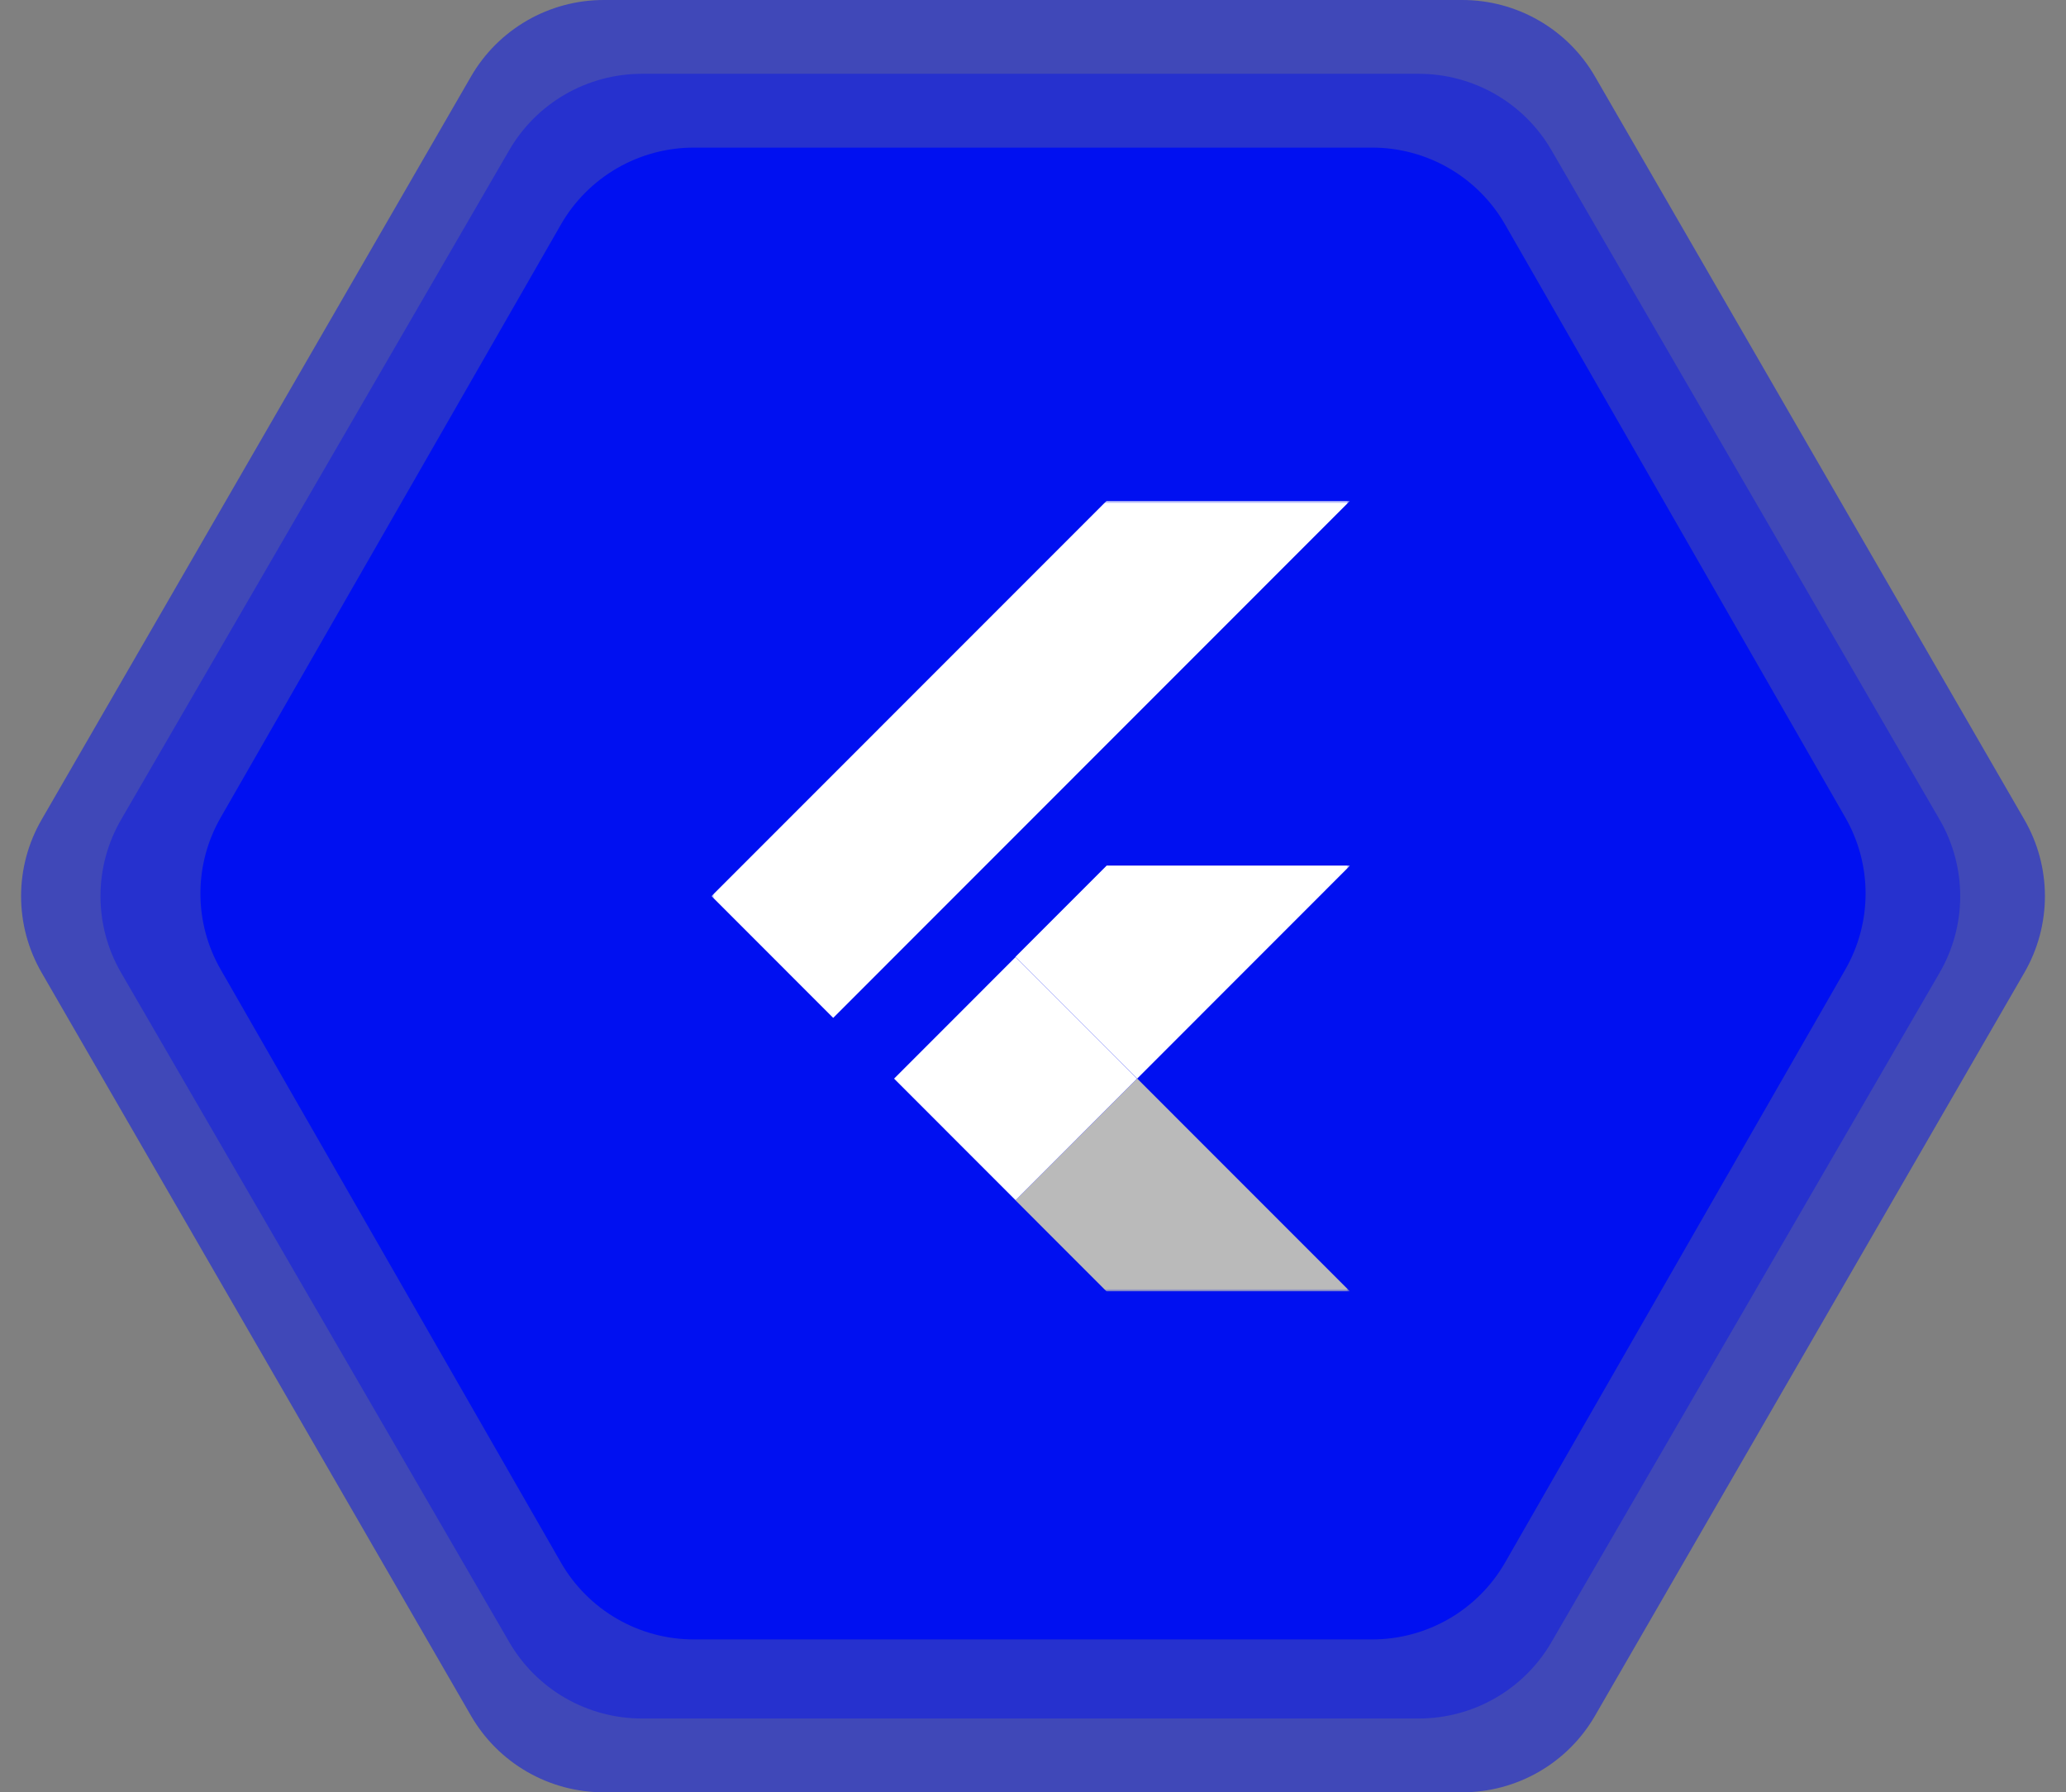
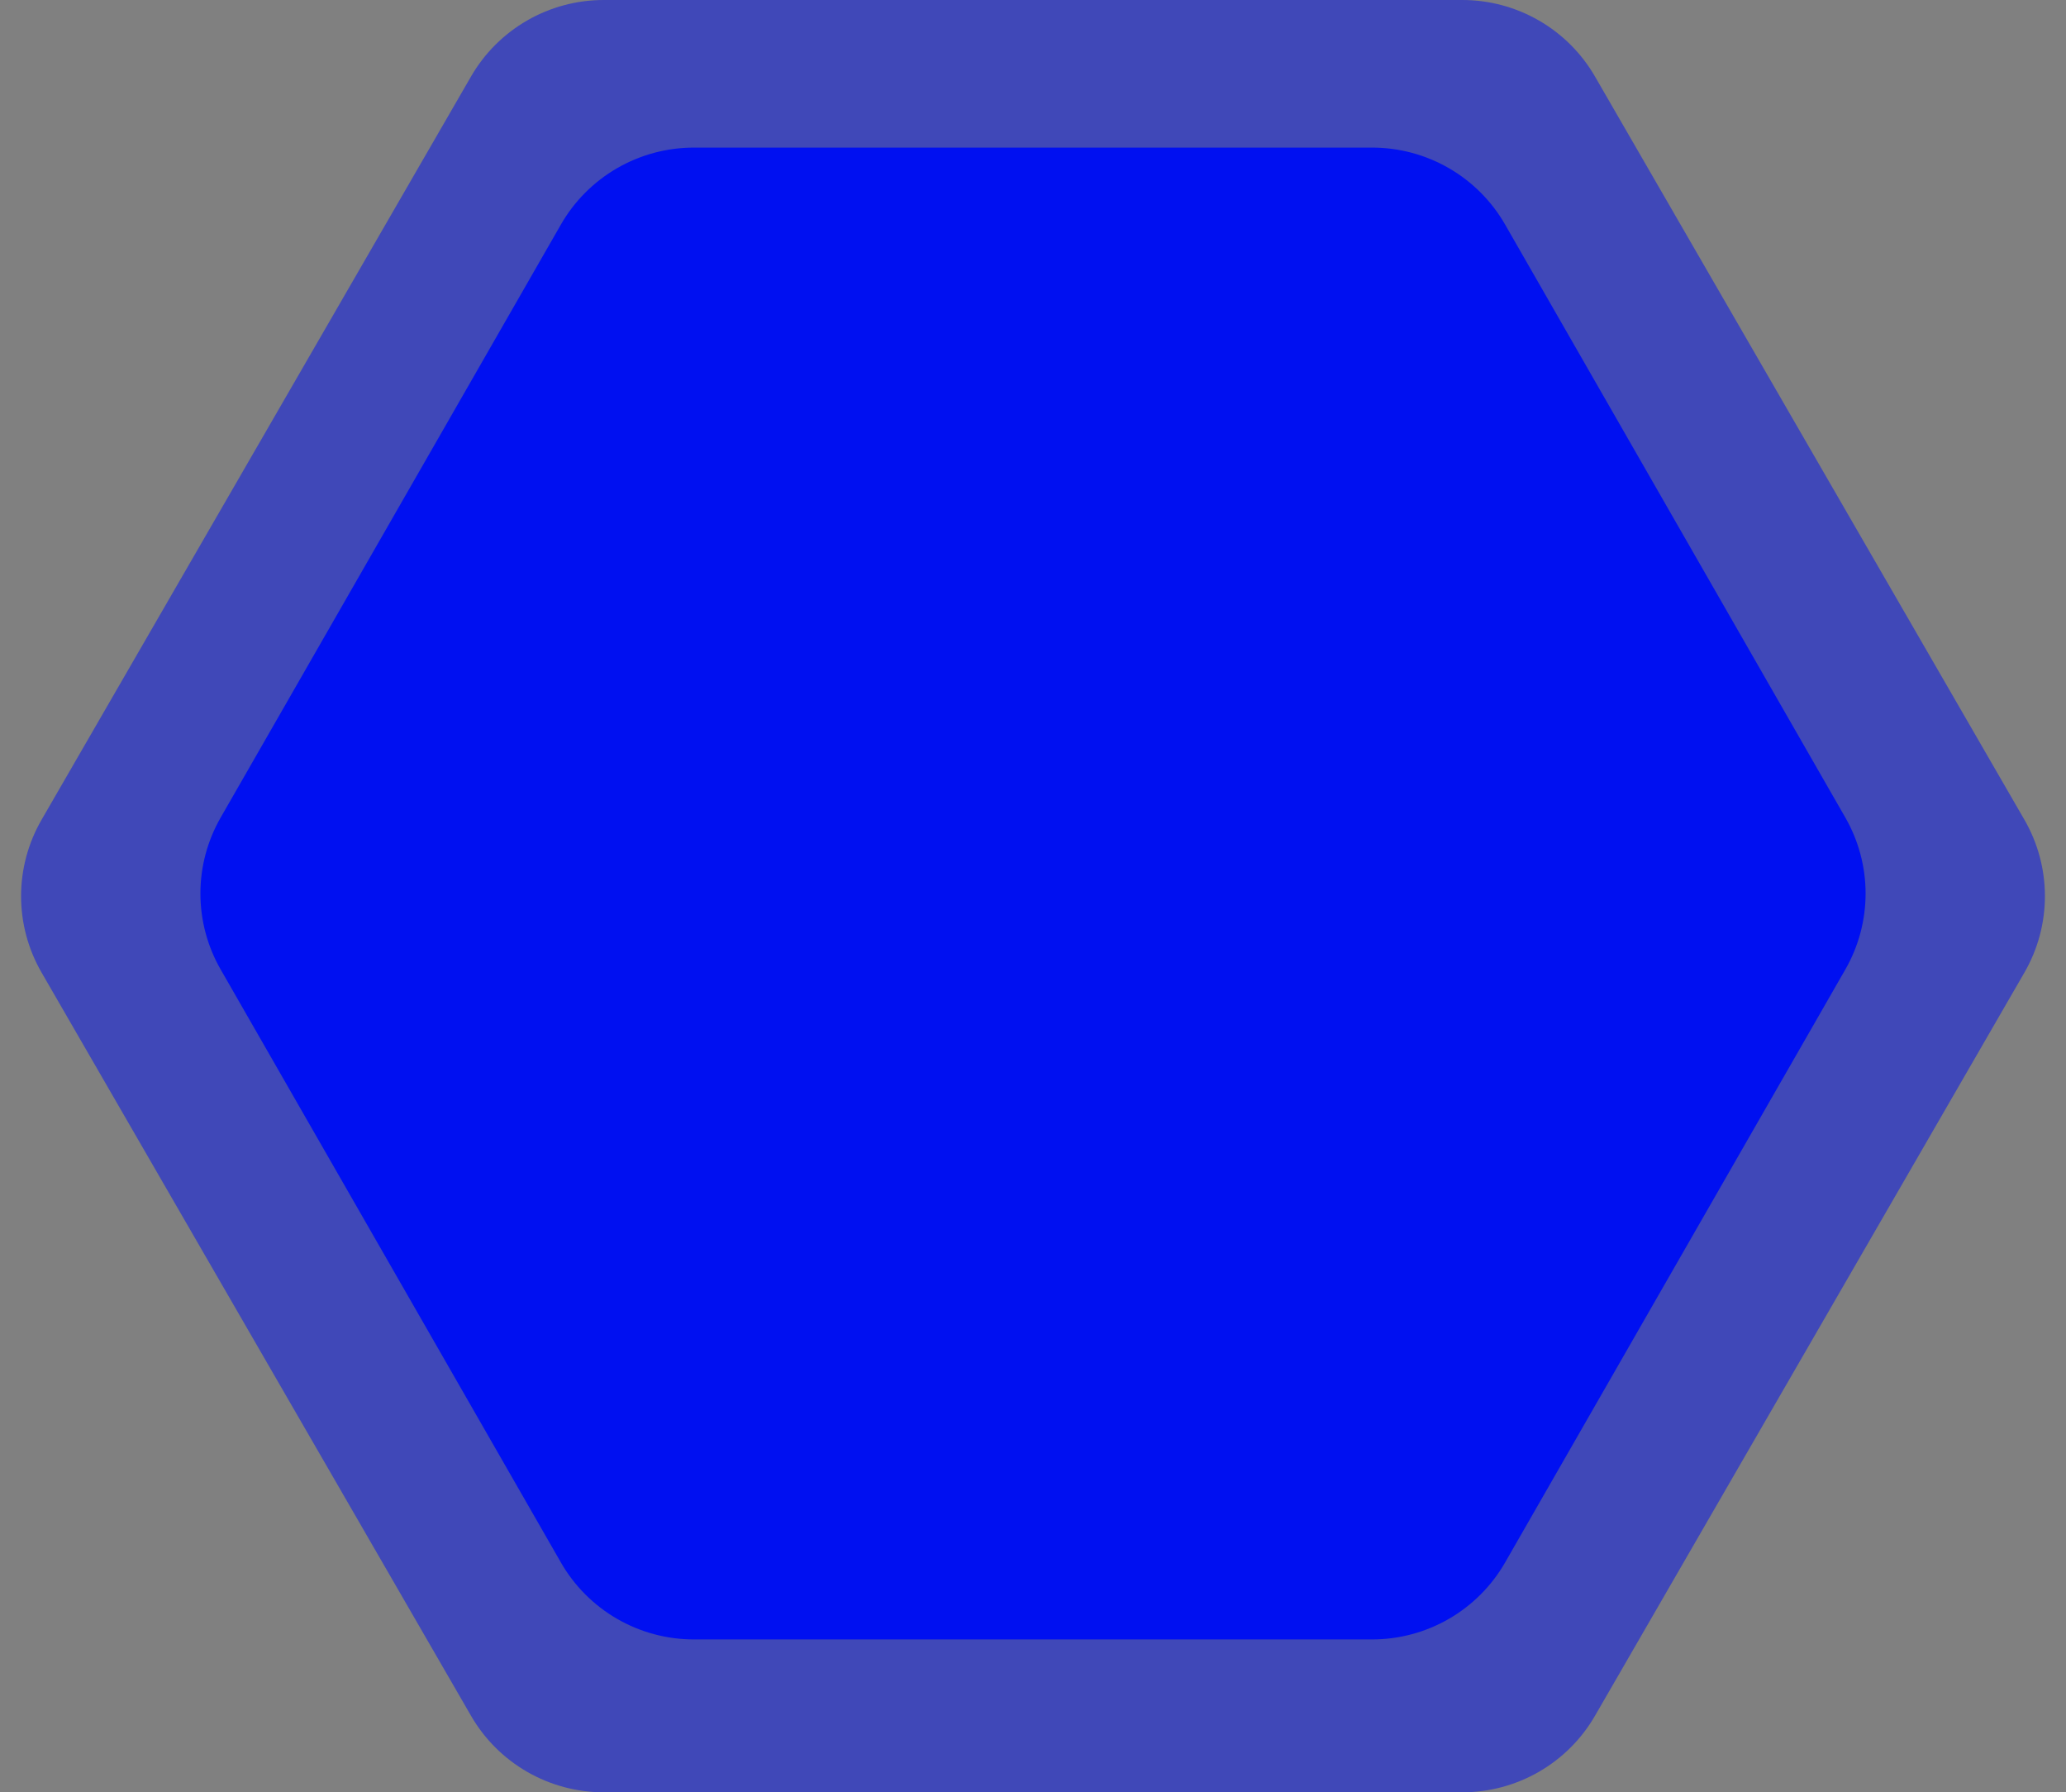
<svg xmlns="http://www.w3.org/2000/svg" width="392" height="340" viewBox="0 0 392 340" fill="none">
  <rect x="0" y="0" width="392" height="340" fill="#808080" stroke="none" />
  <path opacity="0.5" d="M277.445 0C282.552 9.55524e-05 287.568 1.342 291.989 3.89C296.411 6.439 300.081 10.104 302.631 14.517L384.115 155.517C386.66 159.922 388 164.916 388 170.001C388 175.085 386.66 180.079 384.115 184.484L302.631 325.484C300.081 329.897 296.41 333.562 291.989 336.11C287.568 338.658 282.551 340 277.445 340H114.555C109.448 340 104.432 338.658 100.011 336.11C95.589 333.561 91.919 329.896 89.369 325.483L7.885 184.483C5.34 180.078 4 175.084 4 169.999C4 164.915 5.34 159.921 7.885 155.516L89.369 14.516C91.919 10.103 95.59 6.438 100.011 3.89C104.432 1.342 109.448 -5.70474e-06 114.555 0L277.445 0Z" fill="#0010F1" />
-   <path opacity="0.4" d="M269.204 14C274.303 14 279.312 15.338 283.728 17.879C288.144 20.421 291.813 24.076 294.366 28.478L368.021 155.478C370.581 159.892 371.929 164.901 371.929 170C371.929 175.099 370.581 180.108 368.021 184.522L294.366 311.522C291.813 315.924 288.144 319.579 283.728 322.121C279.312 324.662 274.303 326 269.204 326H121.792C116.694 326 111.685 324.662 107.268 322.121C102.852 319.579 99.183 315.924 96.63 311.522L22.972 184.522C20.412 180.108 19.064 175.099 19.064 170C19.064 164.901 20.412 159.892 22.972 155.478L96.627 28.478C99.18 24.075 102.85 20.42 107.267 17.879C111.684 15.338 116.693 14 121.792 14L269.204 14Z" fill="#0010F1" />
  <path d="M260.344 28C265.466 28 270.496 29.35 274.927 31.912C279.357 34.475 283.03 38.159 285.575 42.593L350.134 155.093C352.651 159.479 353.975 164.446 353.975 169.5C353.975 174.554 352.651 179.521 350.134 183.907L285.575 296.407C283.03 300.841 279.357 304.525 274.927 307.088C270.496 309.65 265.466 311 260.344 311H131.656C126.535 311 121.505 309.65 117.074 307.088C112.644 304.525 108.97 300.841 106.426 296.407L41.867 183.907C39.35 179.521 38.025 174.554 38.025 169.5C38.025 164.446 39.35 159.479 41.867 155.093L106.426 42.593C108.97 38.159 112.644 34.475 117.074 31.912C121.505 29.35 126.535 28 131.656 28L260.344 28Z" fill="#0010F1" />
  <g clip-path="url(#clip0_1379_989)">
    <mask id="mask0_1379_989" style="mask-type:luminance" maskUnits="userSpaceOnUse" x="135" y="95" width="122" height="150">
      <path d="M256.154 95H135V245H256.154V95Z" fill="white" />
    </mask>
    <g mask="url(#mask0_1379_989)">
      <path d="M158.091 193.092L135 169.994L209.977 95H256.154M256.154 164.204H209.977L192.68 181.507L215.771 204.605" fill="white" />
      <path d="M192.68 227.698L209.977 245H256.154L215.771 204.605" fill="#BABABA" />
-       <path d="M169.643 204.617L192.698 181.549L215.753 204.611L192.698 227.679L169.643 204.617Z" fill="white" />
    </g>
  </g>
  <defs>
    <clipPath id="clip0_1379_989">
-       <rect width="121.154" height="150" fill="white" transform="translate(135 95)" />
-     </clipPath>
+       </clipPath>
  </defs>
</svg>